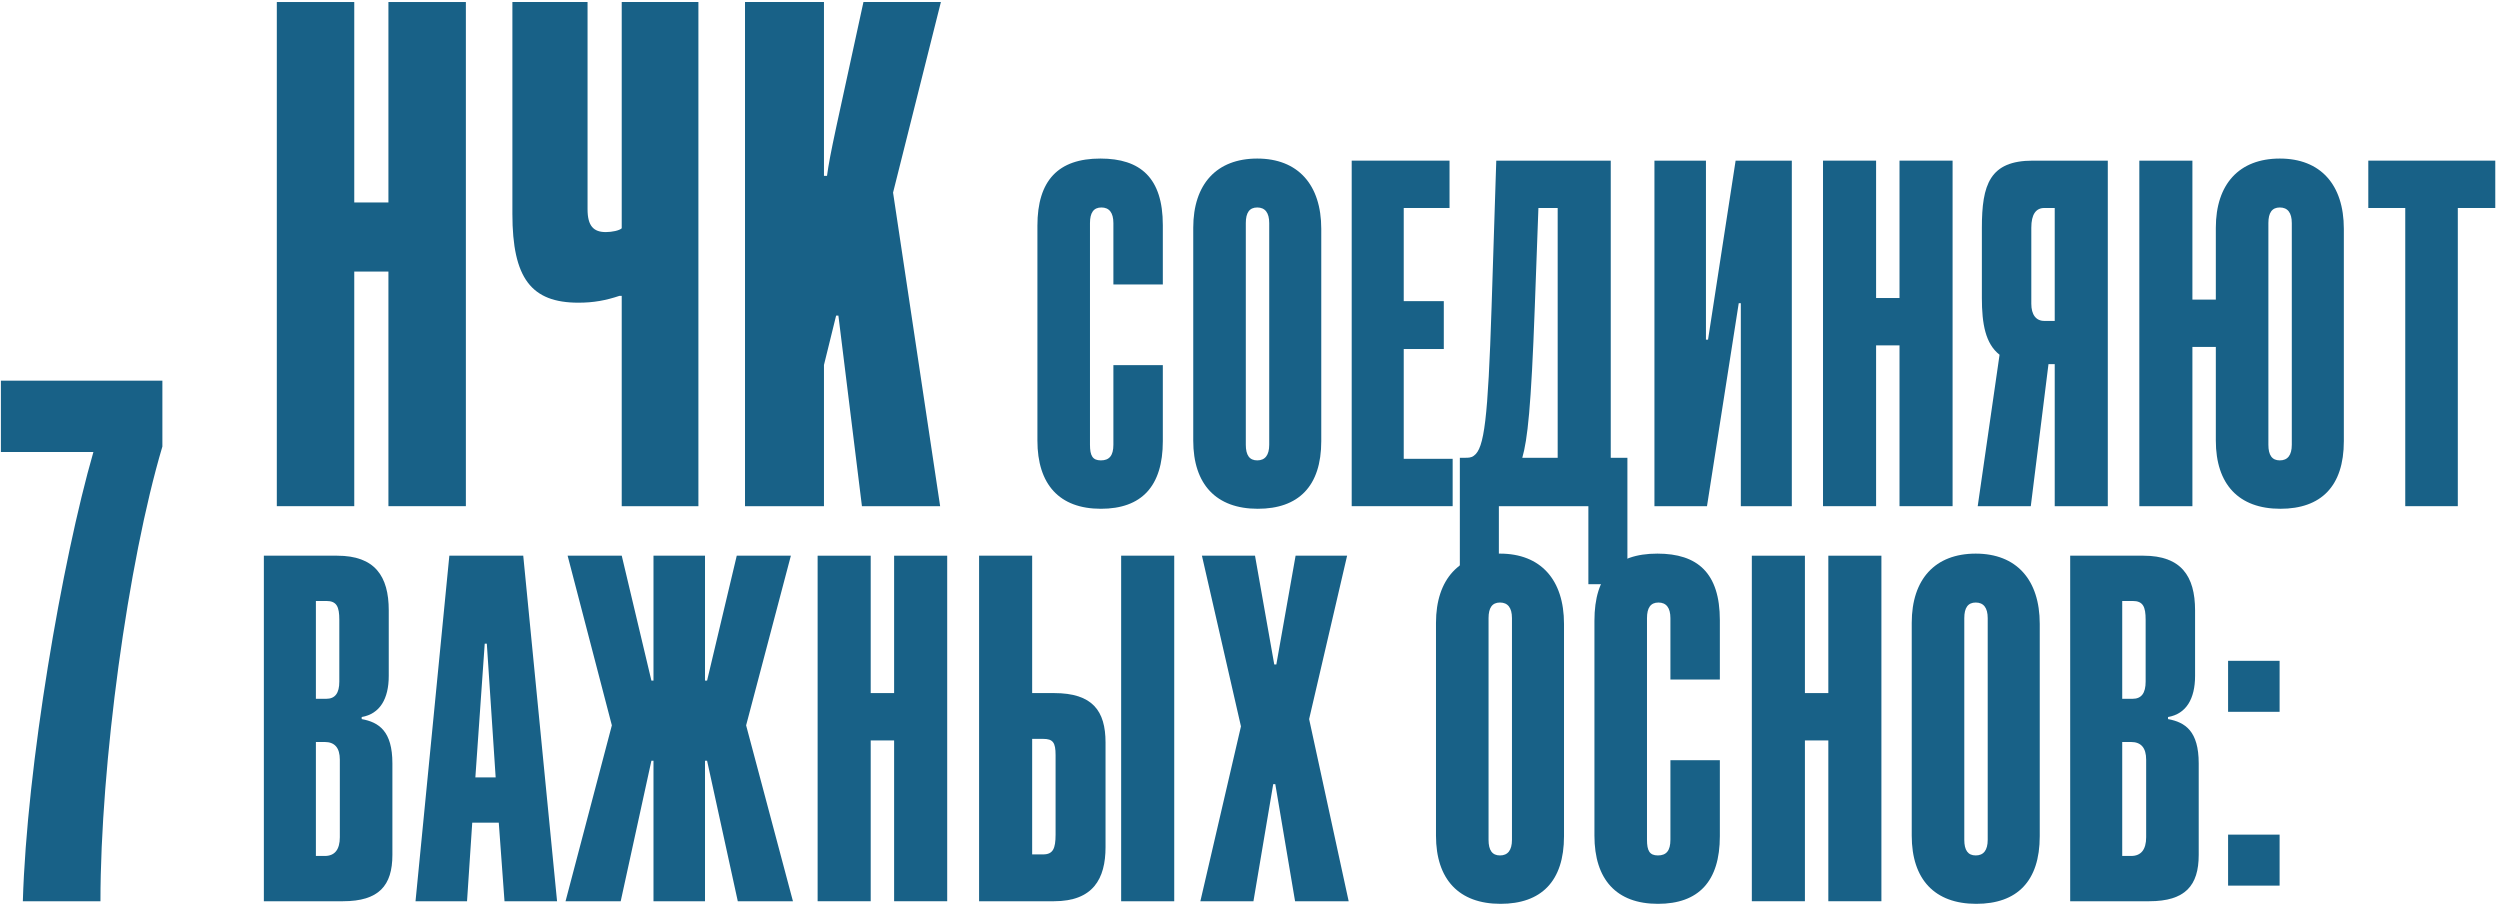
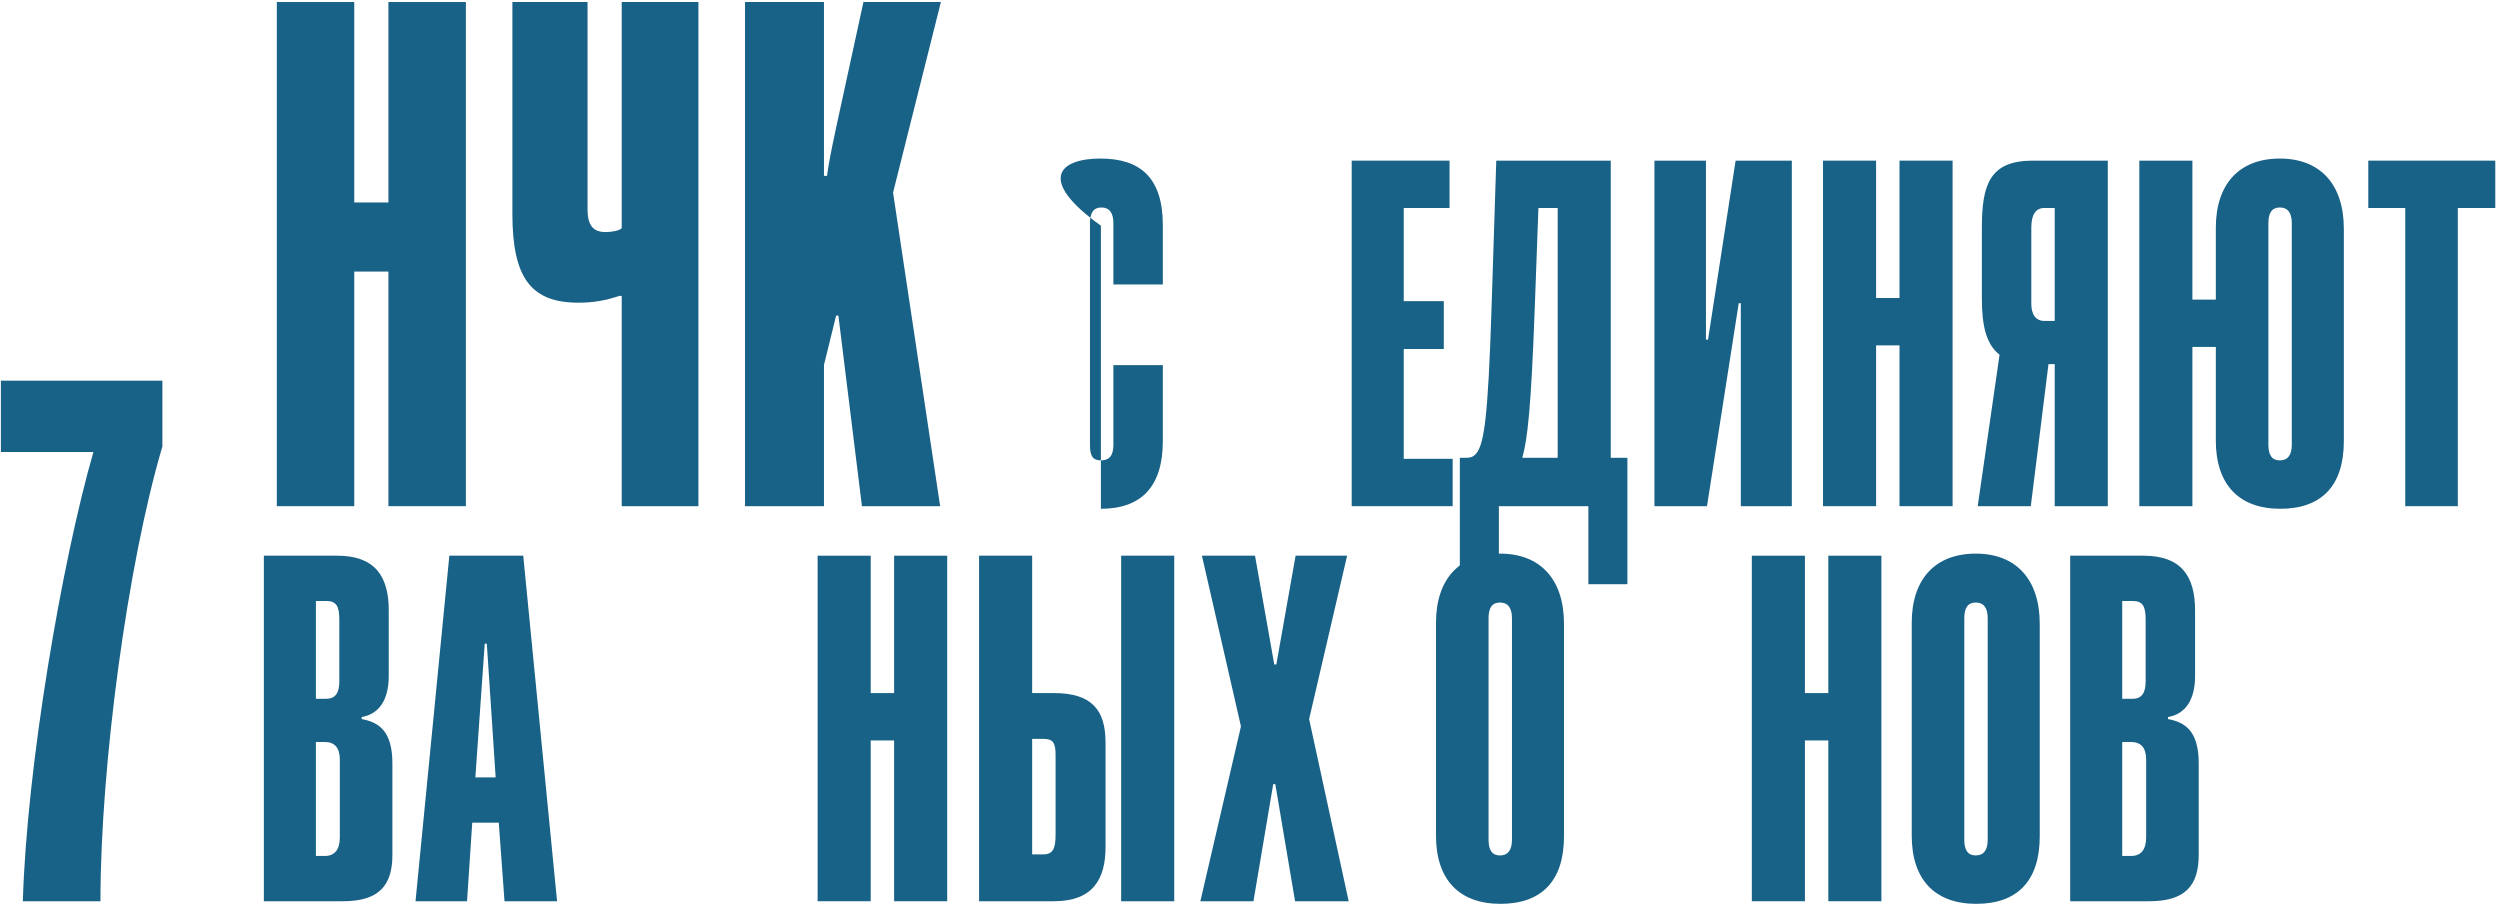
<svg xmlns="http://www.w3.org/2000/svg" width="405" height="147" viewBox="0 0 405 147" fill="none">
  <path d="M75.471 82H62.925V43.993H57.39V82H44.844V0.328H57.39V32.8H62.925V0.328H75.471V82Z" fill="#186187" />
  <path d="M113.142 82H100.719V47.929H100.35C98.136 48.667 96.168 49.036 93.708 49.036C86.082 49.036 83.007 45.1 83.007 34.645V0.328H95.184V33.907C95.184 36.613 96.168 37.597 98.136 37.597C99.12 37.597 100.35 37.351 100.719 36.982V0.328H113.142V82Z" fill="#186187" />
  <path d="M152.302 82H139.633L135.82 51.127H135.451L133.483 59.122V82H120.691V0.328H133.483V28.495H133.975C134.467 24.805 135.451 20.746 139.879 0.328H152.425L144.676 31.201L152.302 82Z" fill="#186187" />
-   <path d="M180.369 72.052V59.154H188.378V71.462C188.378 78.797 184.921 82.422 178.346 82.422C171.602 82.422 168.061 78.459 168.061 71.378V36.561C168.061 29.227 171.433 25.686 178.262 25.686C184.753 25.686 188.378 28.805 188.378 36.477V46.087H180.369V36.14C180.369 34.454 179.695 33.611 178.43 33.611C177.166 33.611 176.576 34.454 176.576 36.14V72.052C176.576 73.823 176.997 74.582 178.346 74.582C179.695 74.582 180.369 73.823 180.369 72.052Z" fill="#186187" />
-   <path d="M214.045 37.067V71.462C214.045 78.797 210.335 82.422 203.76 82.422C197.016 82.422 193.306 78.459 193.306 71.378V36.898C193.306 29.817 197.1 25.686 203.675 25.686C210.251 25.686 214.045 29.901 214.045 37.067ZM205.614 72.052V36.14C205.614 34.454 204.94 33.611 203.675 33.611C202.411 33.611 201.821 34.454 201.821 36.14V72.052C201.821 73.739 202.411 74.582 203.675 74.582C204.94 74.582 205.614 73.739 205.614 72.052Z" fill="#186187" />
+   <path d="M180.369 72.052V59.154H188.378V71.462C188.378 78.797 184.921 82.422 178.346 82.422V36.561C168.061 29.227 171.433 25.686 178.262 25.686C184.753 25.686 188.378 28.805 188.378 36.477V46.087H180.369V36.14C180.369 34.454 179.695 33.611 178.43 33.611C177.166 33.611 176.576 34.454 176.576 36.14V72.052C176.576 73.823 176.997 74.582 178.346 74.582C179.695 74.582 180.369 73.823 180.369 72.052Z" fill="#186187" />
  <path d="M235.33 82H218.975V26.023H234.824V33.695H227.405V48.785H233.896V56.541H227.405V74.329H235.33V82Z" fill="#186187" />
  <path d="M263.64 94.645H257.317V82H242.817V94.645H236.495V74.16H237.338C237.844 74.16 238.349 74.16 238.771 73.823C240.457 72.643 241.047 67.922 241.637 49.712L242.396 26.023H260.942V74.16H263.64V94.645ZM252.344 74.16V33.695H249.224L248.634 49.797C248.044 66.067 247.454 71.209 246.611 74.16H252.344Z" fill="#186187" />
  <path d="M290.274 82H282.013V49.122H281.675L276.533 82H268.019V26.023H276.364V55.023H276.702L281.17 26.023H290.274V82Z" fill="#186187" />
  <path d="M316.319 82H307.72V55.951H303.927V82H295.328V26.023H303.927V48.279H307.72V26.023H316.319V82Z" fill="#186187" />
  <path d="M328.988 82H320.389L323.929 57.468C321.653 55.698 321.063 52.494 321.063 48.279V36.898C321.063 29.901 322.328 26.023 329.325 26.023H341.464V82H332.865V58.986H331.854L328.988 82ZM329.072 49.206C329.072 50.977 329.831 51.989 331.179 51.989H332.865V33.695H331.179C329.831 33.695 329.072 34.706 329.072 36.898V49.206Z" fill="#186187" />
  <path d="M355.17 82H346.571V26.023H355.17V48.532H358.964V36.898C358.964 29.817 362.757 25.686 369.333 25.686C375.908 25.686 379.702 29.901 379.702 37.067V71.462C379.702 78.797 375.993 82.422 369.417 82.422C362.673 82.422 358.964 78.459 358.964 71.378V56.204H355.17V82ZM371.272 72.052V36.14C371.272 34.454 370.597 33.611 369.333 33.611C368.068 33.611 367.478 34.454 367.478 36.14V72.052C367.478 73.739 368.068 74.582 369.333 74.582C370.597 74.582 371.272 73.739 371.272 72.052Z" fill="#186187" />
  <path d="M398.165 82H389.651V33.695H383.665V26.023H404.235V33.695H398.165V82Z" fill="#186187" />
  <path d="M16.273 146H3.701C4.336 124.156 10.05 90.882 15.13 73.229H0.145V61.672H26.306V72.34C20.718 91.136 16.273 123.902 16.273 146Z" fill="#186187" />
  <path d="M55.559 146H42.745V90.023H54.632C60.702 90.023 62.978 93.311 62.978 98.875V109.497C62.978 113.206 61.545 115.651 58.594 116.157V116.494C61.376 117 63.568 118.433 63.568 123.66V138.497C63.568 143.471 61.376 146 55.559 146ZM55.053 135.631V123.07C55.053 121.131 54.21 120.203 52.609 120.203H51.175V138.666H52.609C54.21 138.666 55.053 137.654 55.053 135.631ZM54.969 110.424V100.392C54.969 98.285 54.547 97.357 52.861 97.357H51.175V113.206H52.861C54.295 113.206 54.969 112.279 54.969 110.424Z" fill="#186187" />
  <path d="M90.244 146H81.73L80.802 133.27H76.503L75.66 146H67.314L72.794 90.023H84.765L90.244 146ZM78.526 104.27L77.009 125.936H80.297L78.864 104.27H78.526Z" fill="#186187" />
-   <path d="M100.554 146H91.618L99.121 117.506L91.955 90.023H100.723L105.528 110.256H105.865V90.023H114.211V110.256H114.548L119.354 90.023H128.121L120.871 117.506L128.458 146H119.522L114.548 123.238H114.211V146H105.865V123.238H105.528L100.554 146Z" fill="#186187" />
  <path d="M153.446 146H144.847V119.95H141.054V146H132.455V90.023H141.054V112.279H144.847V90.023H153.446V146Z" fill="#186187" />
  <path d="M190.225 146H181.626V90.023H190.225V146ZM167.21 90.023V112.279H170.751C176.989 112.279 179.097 115.145 179.097 120.288V137.232C179.097 142.375 177.074 146 170.751 146H158.611V90.023H167.21ZM167.21 138.413H168.981C170.582 138.413 171.004 137.485 171.004 135.209V122.311C171.004 120.288 170.582 119.698 168.981 119.698H167.21V138.413Z" fill="#186187" />
  <path d="M209.886 90.023H218.232L212.078 116.494L218.485 146H209.802L206.599 127.032H206.261L203.058 146H194.459L201.035 117.674L194.712 90.023H203.311L206.43 107.642H206.767L209.886 90.023Z" fill="#186187" />
  <path d="M253.369 101.067V135.462C253.369 142.796 249.659 146.421 243.084 146.421C236.34 146.421 232.63 142.459 232.63 135.378V100.898C232.63 93.817 236.424 89.686 242.999 89.686C249.575 89.686 253.369 93.901 253.369 101.067ZM244.938 136.052V100.139C244.938 98.453 244.264 97.61 242.999 97.61C241.735 97.61 241.145 98.453 241.145 100.139V136.052C241.145 137.738 241.735 138.581 242.999 138.581C244.264 138.581 244.938 137.738 244.938 136.052Z" fill="#186187" />
-   <path d="M270.607 136.052V123.154H278.616V135.462C278.616 142.796 275.159 146.421 268.584 146.421C261.84 146.421 258.299 142.459 258.299 135.378V100.561C258.299 93.227 261.671 89.686 268.5 89.686C274.991 89.686 278.616 92.805 278.616 100.477V110.087H270.607V100.139C270.607 98.453 269.933 97.61 268.668 97.61C267.404 97.61 266.813 98.453 266.813 100.139V136.052C266.813 137.823 267.235 138.581 268.584 138.581C269.933 138.581 270.607 137.823 270.607 136.052Z" fill="#186187" />
  <path d="M304.788 146H296.19V119.95H292.396V146H283.797V90.023H292.396V112.279H296.19V90.023H304.788V146Z" fill="#186187" />
  <path d="M330.439 101.067V135.462C330.439 142.796 326.73 146.421 320.154 146.421C313.41 146.421 309.701 142.459 309.701 135.378V100.898C309.701 93.817 313.495 89.686 320.07 89.686C326.646 89.686 330.439 93.901 330.439 101.067ZM322.009 136.052V100.139C322.009 98.453 321.335 97.61 320.07 97.61C318.806 97.61 318.215 98.453 318.215 100.139V136.052C318.215 137.738 318.806 138.581 320.07 138.581C321.335 138.581 322.009 137.738 322.009 136.052Z" fill="#186187" />
  <path d="M348.184 146H335.37V90.023H347.256C353.326 90.023 355.602 93.311 355.602 98.875V109.497C355.602 113.206 354.169 115.651 351.219 116.157V116.494C354.001 117 356.192 118.433 356.192 123.66V138.497C356.192 143.471 354.001 146 348.184 146ZM347.678 135.631V123.07C347.678 121.131 346.835 120.203 345.233 120.203H343.8V138.666H345.233C346.835 138.666 347.678 137.654 347.678 135.631ZM347.594 110.424V100.392C347.594 98.285 347.172 97.357 345.486 97.357H343.8V113.206H345.486C346.919 113.206 347.594 112.279 347.594 110.424Z" fill="#186187" />
-   <path d="M369.296 143.471H360.95V135.209H369.296V143.471ZM369.296 115.314H360.95V107.052H369.296V115.314Z" fill="#186187" />
</svg>